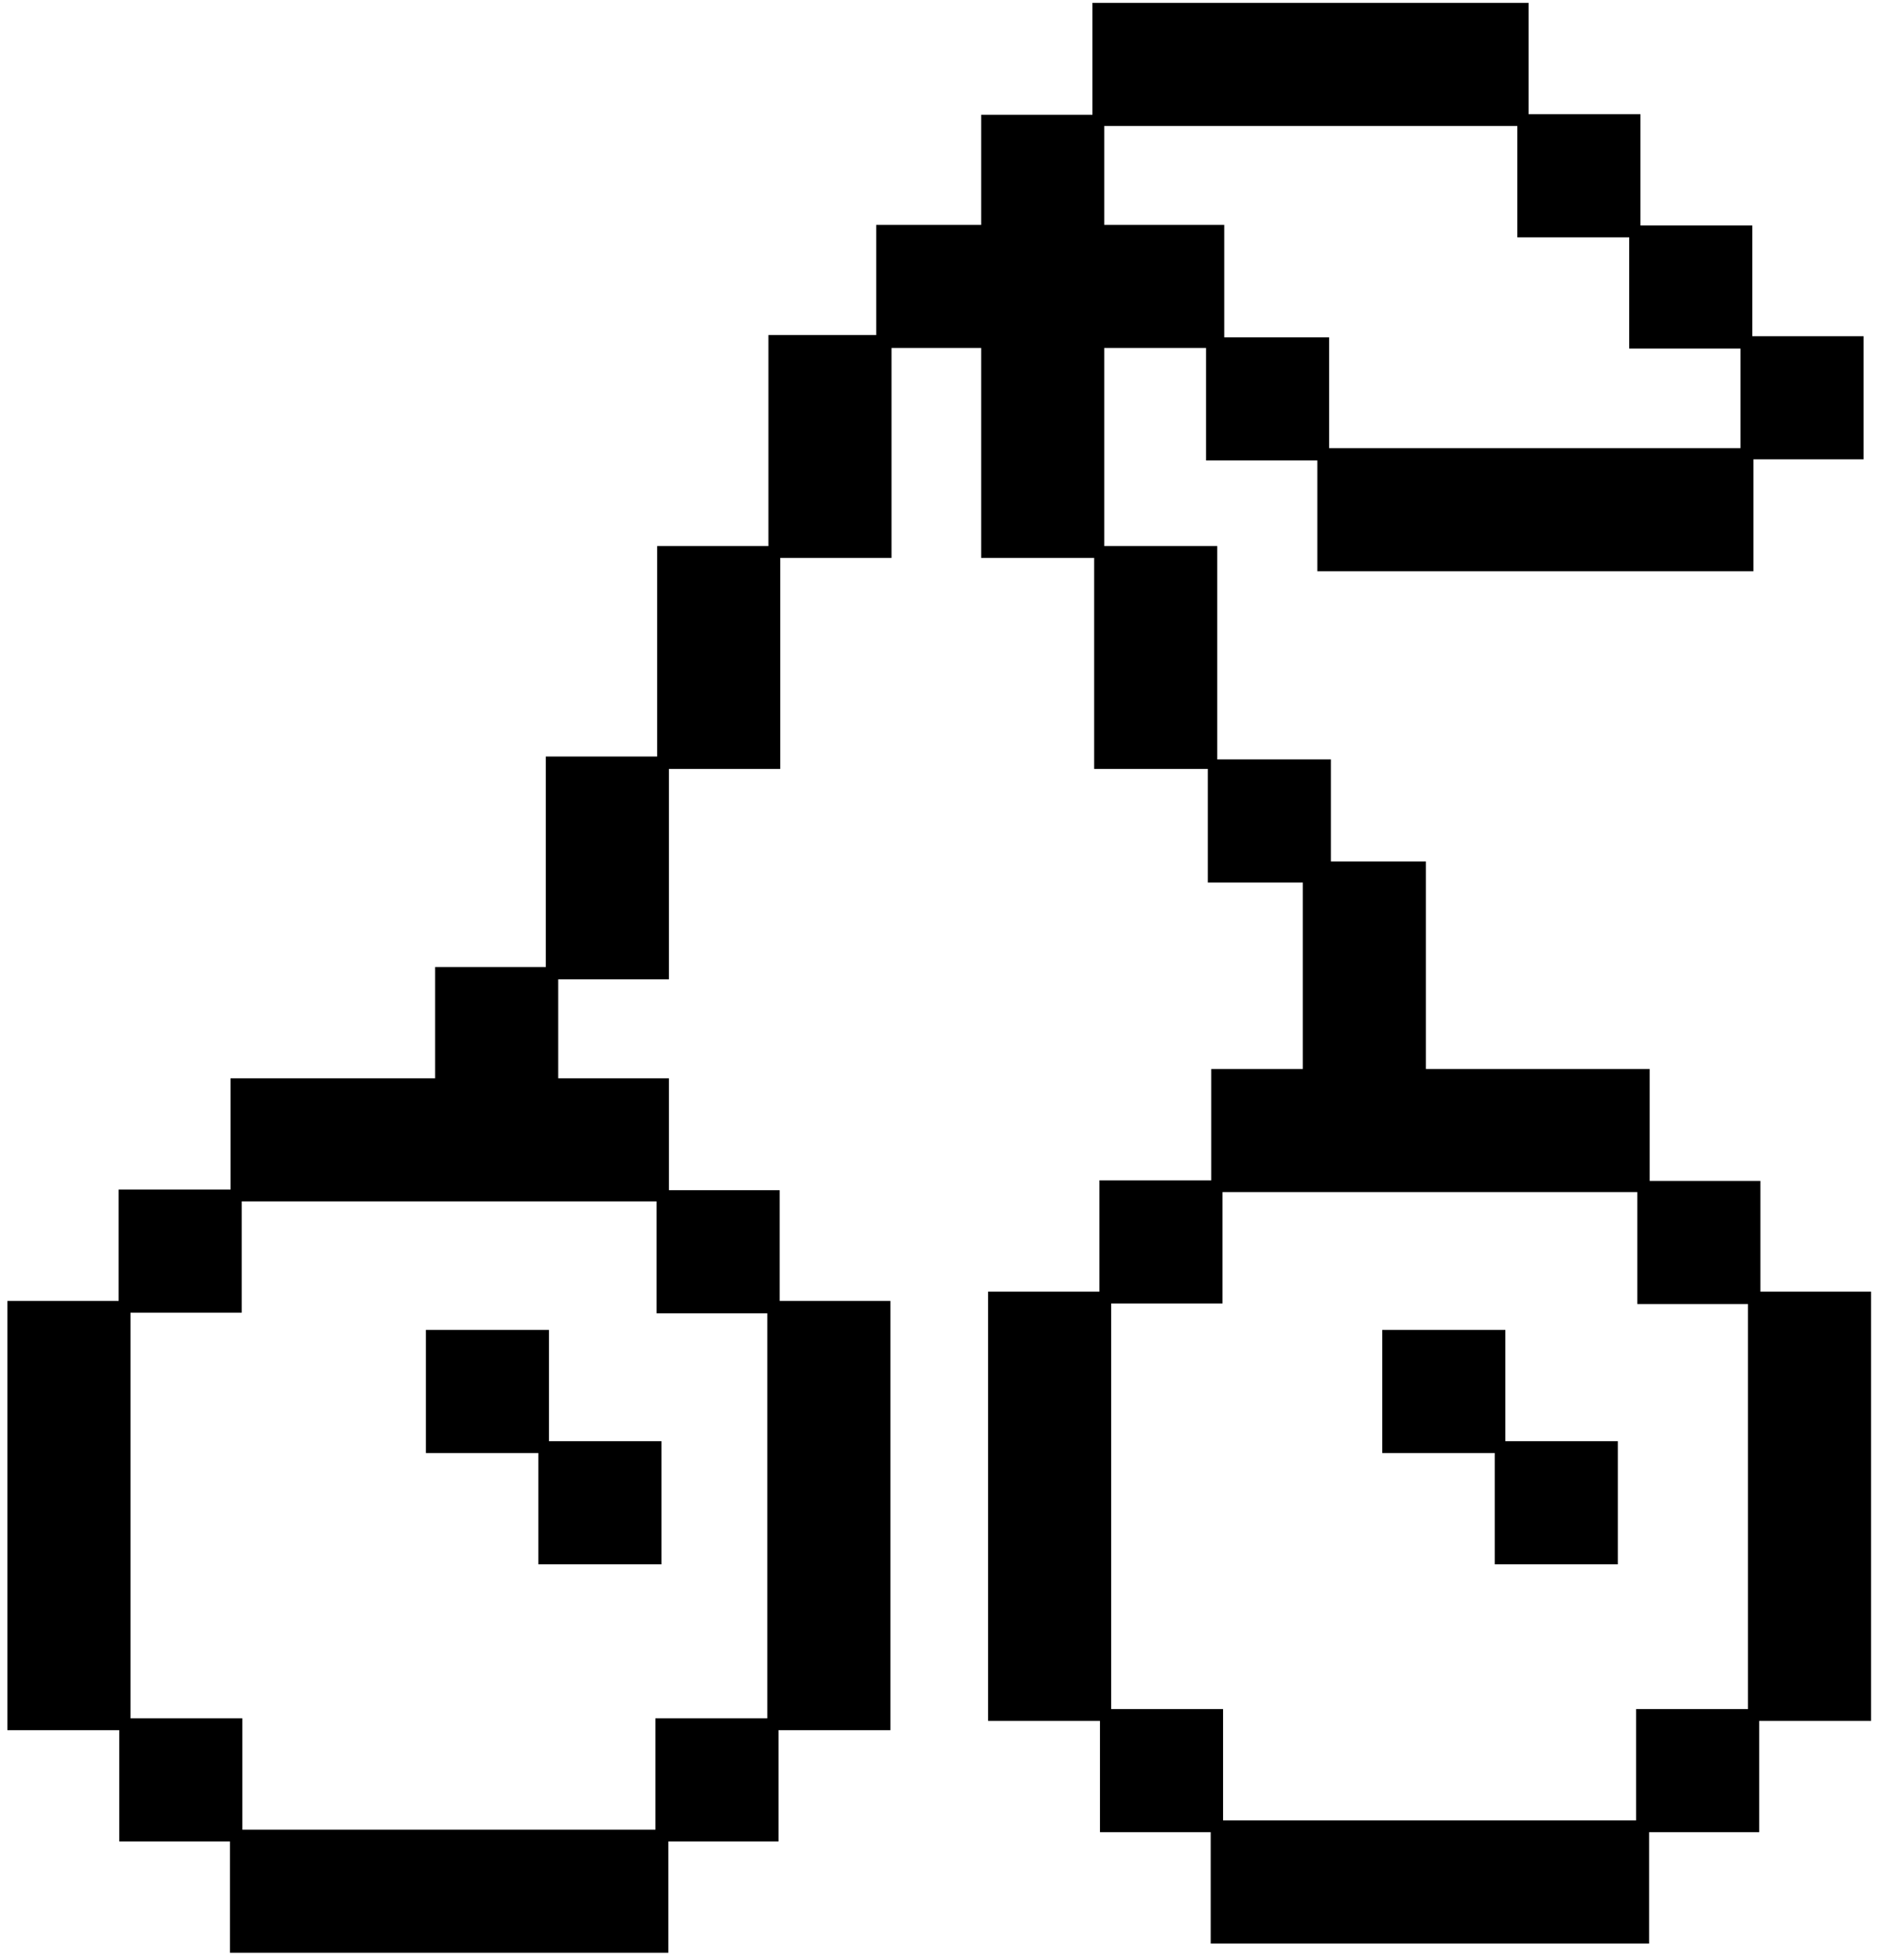
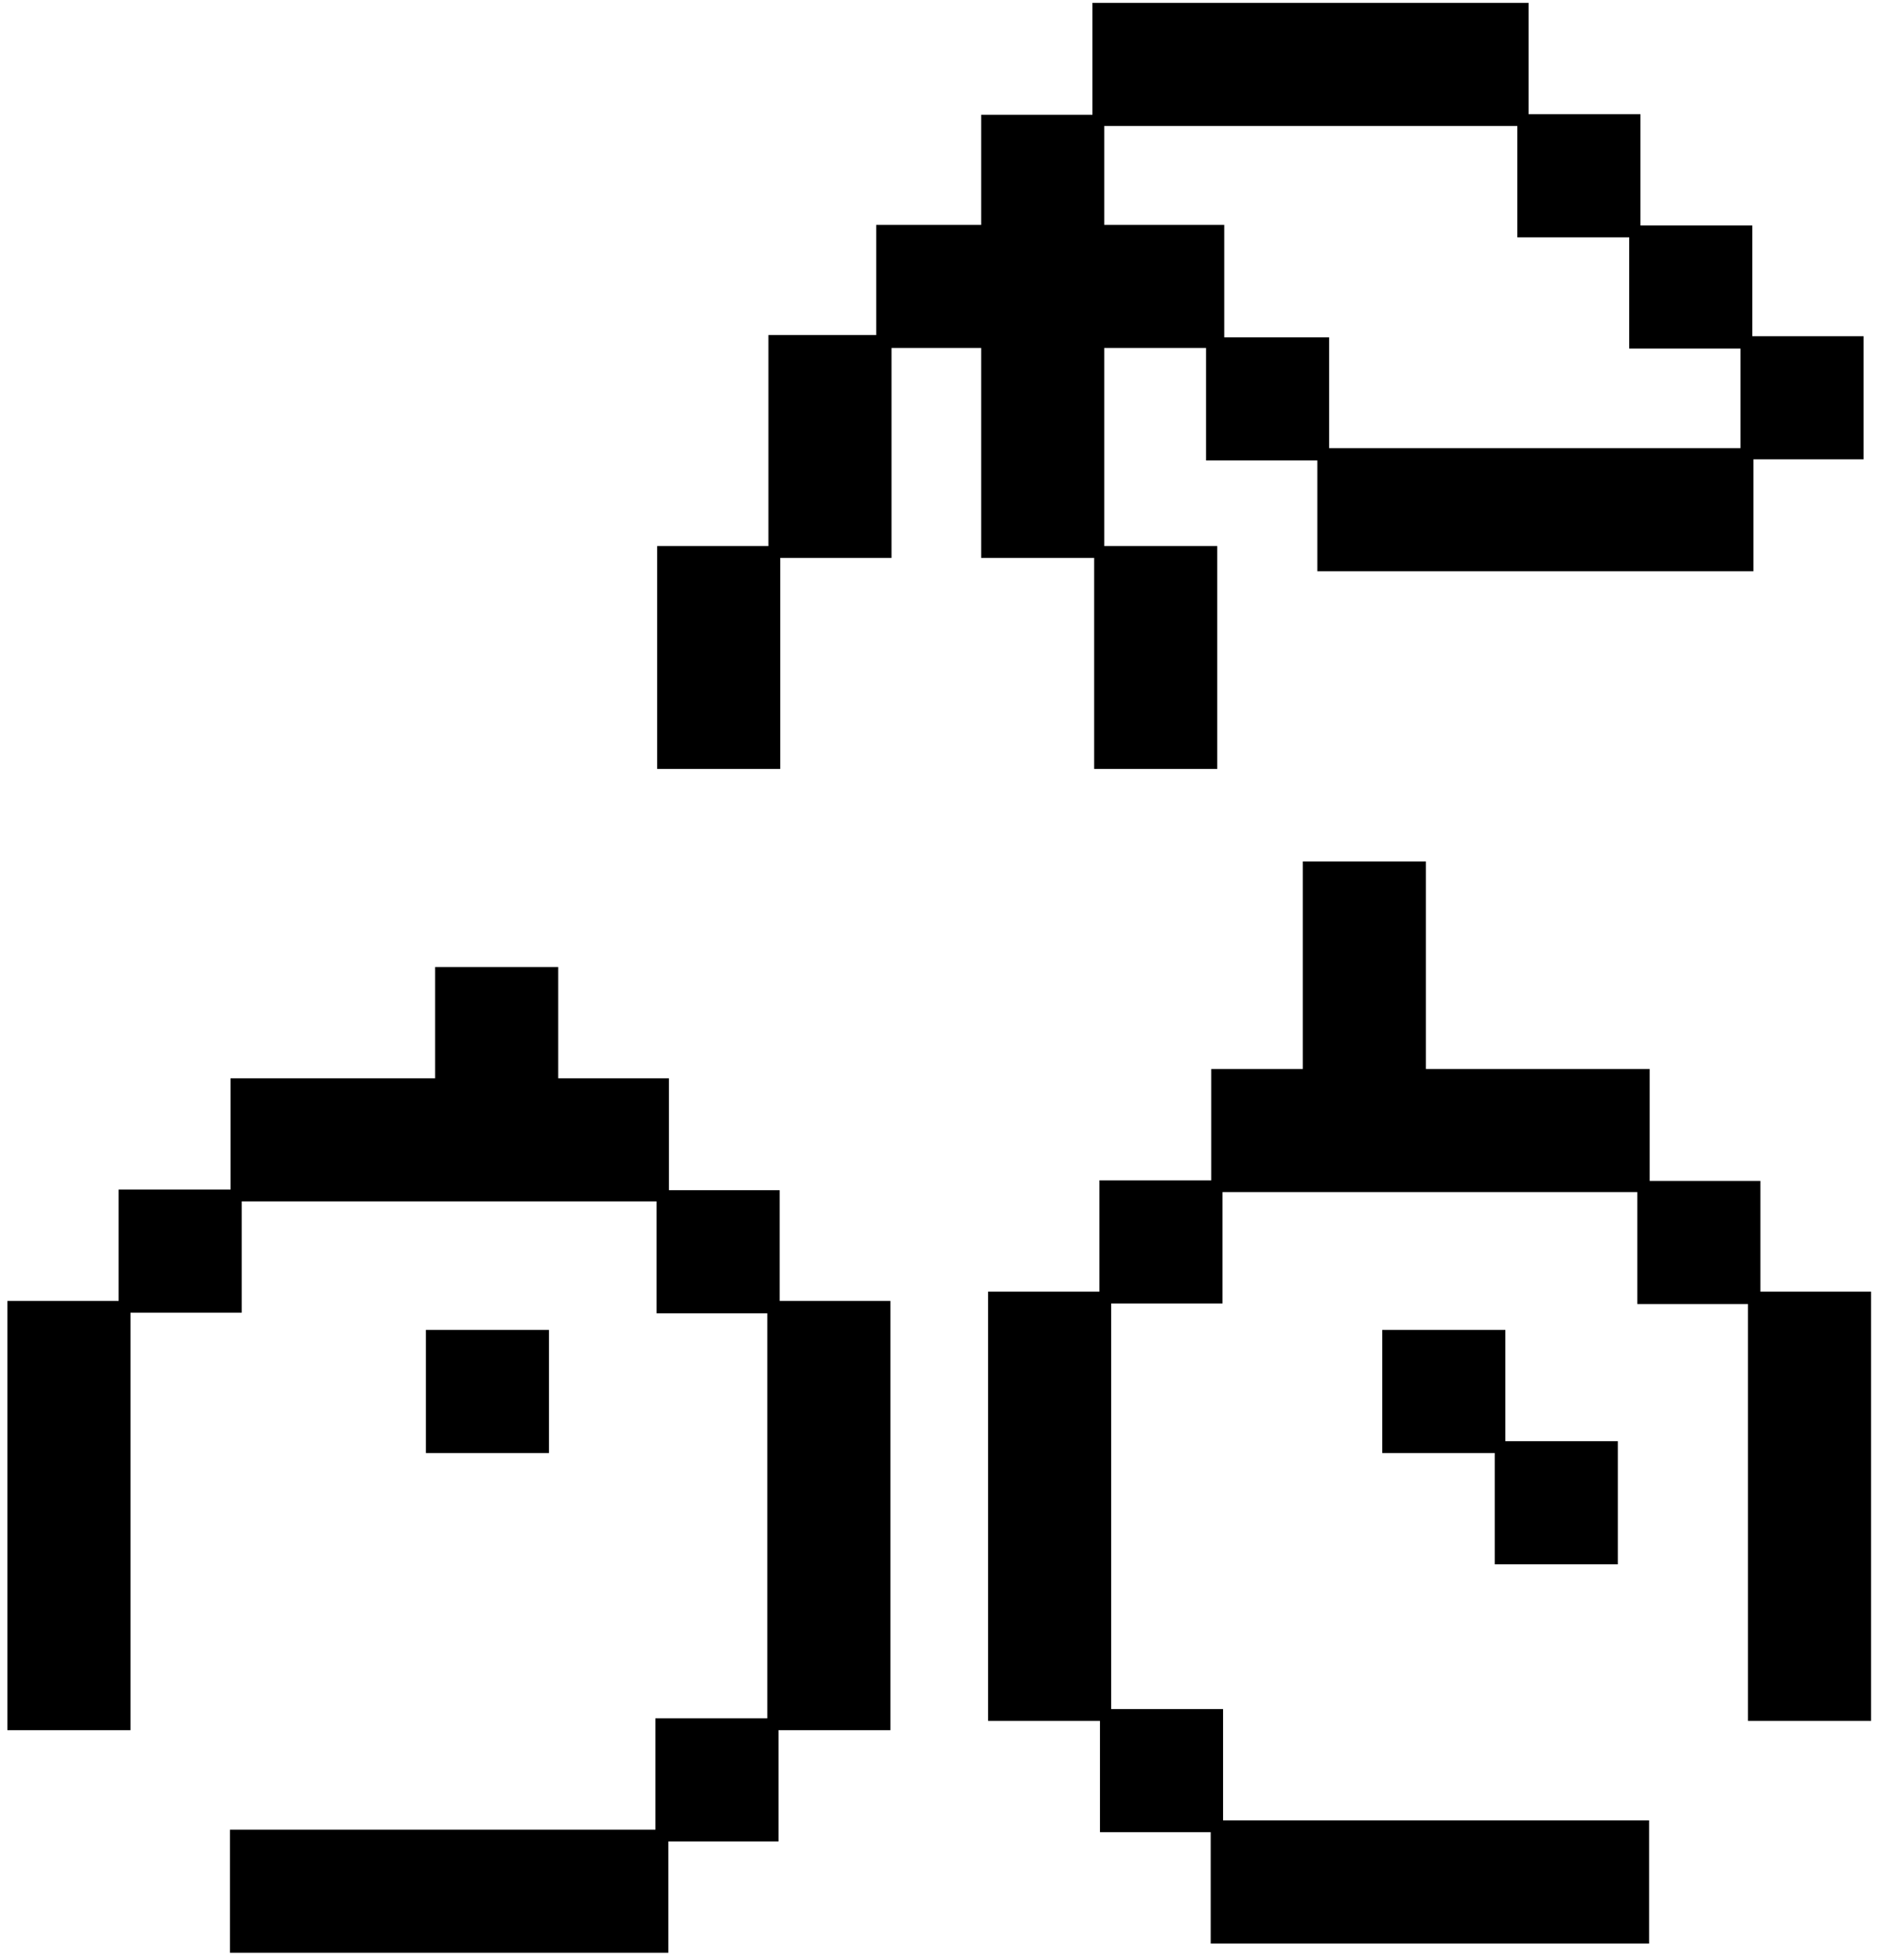
<svg xmlns="http://www.w3.org/2000/svg" width="159" height="166" viewBox="0 0 159 166" fill="none">
  <rect x="55.917" y="46.498" width="9.927" height="18.372" fill="black" stroke="black" stroke-width="0.5" />
  <rect x="92.937" y="46.498" width="9.927" height="18.372" fill="black" stroke="black" stroke-width="0.5" />
  <rect x="65.343" y="28.627" width="9.927" height="18.372" fill="black" stroke="black" stroke-width="0.5" />
  <rect x="83.362" y="28.627" width="9.927" height="18.372" fill="black" stroke="black" stroke-width="0.5" />
  <rect x="103.454" y="19.297" width="9.927" height="28.978" transform="rotate(90 103.454 19.297)" fill="black" stroke="black" stroke-width="0.5" />
  <rect x="129.233" y="0.492" width="9.927" height="36.441" transform="rotate(90 129.233 0.492)" fill="black" stroke="black" stroke-width="0.5" />
  <rect x="148.282" y="38.201" width="9.927" height="36.441" transform="rotate(90 148.282 38.201)" fill="black" stroke="black" stroke-width="0.5" />
-   <rect x="46.487" y="64.322" width="9.927" height="18.372" fill="black" stroke="black" stroke-width="0.5" />
  <rect x="110.612" y="73.209" width="9.927" height="18.372" fill="black" stroke="black" stroke-width="0.5" />
  <rect x="56.417" y="91.572" width="9.927" height="36.638" transform="rotate(90 56.417 91.572)" fill="black" stroke="black" stroke-width="0.5" />
  <rect x="139.493" y="90.787" width="9.927" height="36.638" transform="rotate(90 139.493 90.787)" fill="black" stroke="black" stroke-width="0.5" />
  <rect x="56.368" y="155.207" width="9.927" height="36.638" transform="rotate(90 56.368 155.207)" fill="black" stroke="black" stroke-width="0.5" />
  <rect x="139.445" y="154.422" width="9.927" height="36.638" transform="rotate(90 139.445 154.422)" fill="black" stroke="black" stroke-width="0.5" />
  <rect x="65.245" y="110.428" width="9.927" height="35.852" fill="black" stroke="black" stroke-width="0.5" />
  <rect x="148.323" y="109.643" width="9.927" height="35.852" fill="black" stroke="black" stroke-width="0.5" />
  <rect x="0.875" y="110.428" width="9.927" height="35.852" fill="black" stroke="black" stroke-width="0.5" />
  <rect x="83.953" y="109.643" width="9.927" height="35.852" fill="black" stroke="black" stroke-width="0.5" />
  <rect x="37.109" y="82.147" width="9.927" height="9.927" fill="black" stroke="black" stroke-width="0.5" />
-   <rect x="102.561" y="64.568" width="9.927" height="9.927" fill="black" stroke="black" stroke-width="0.5" />
  <rect x="128.781" y="9.92" width="9.927" height="9.927" fill="black" stroke="black" stroke-width="0.5" />
  <rect x="138.258" y="19.346" width="9.927" height="9.927" fill="black" stroke="black" stroke-width="0.5" />
  <rect x="147.685" y="28.725" width="9.927" height="9.927" fill="black" stroke="black" stroke-width="0.5" />
  <rect x="102.413" y="28.822" width="9.927" height="9.927" fill="black" stroke="black" stroke-width="0.5" />
  <rect x="117.34" y="112.883" width="9.927" height="9.927" fill="black" stroke="black" stroke-width="0.5" />
  <rect x="36.326" y="112.883" width="9.927" height="9.927" fill="black" stroke="black" stroke-width="0.5" />
  <rect x="126.867" y="122.309" width="9.927" height="9.927" fill="black" stroke="black" stroke-width="0.5" />
-   <rect x="45.852" y="122.309" width="9.927" height="9.927" fill="black" stroke="black" stroke-width="0.5" />
  <rect x="83.362" y="9.969" width="9.927" height="9.927" fill="black" stroke="black" stroke-width="0.5" />
  <rect x="55.868" y="101.049" width="9.927" height="9.927" fill="black" stroke="black" stroke-width="0.5" />
  <rect x="138.945" y="100.264" width="9.927" height="9.927" fill="black" stroke="black" stroke-width="0.5" />
  <rect x="55.769" y="145.779" width="9.927" height="9.927" fill="black" stroke="black" stroke-width="0.5" />
-   <rect x="138.846" y="144.994" width="9.927" height="9.927" fill="black" stroke="black" stroke-width="0.5" />
  <rect x="10.302" y="101" width="9.927" height="9.927" fill="black" stroke="black" stroke-width="0.5" />
  <rect x="93.38" y="100.215" width="9.927" height="9.927" fill="black" stroke="black" stroke-width="0.5" />
-   <rect x="10.352" y="145.779" width="9.927" height="9.927" fill="black" stroke="black" stroke-width="0.5" />
  <rect x="93.428" y="144.994" width="9.927" height="9.927" fill="black" stroke="black" stroke-width="0.5" />
</svg>